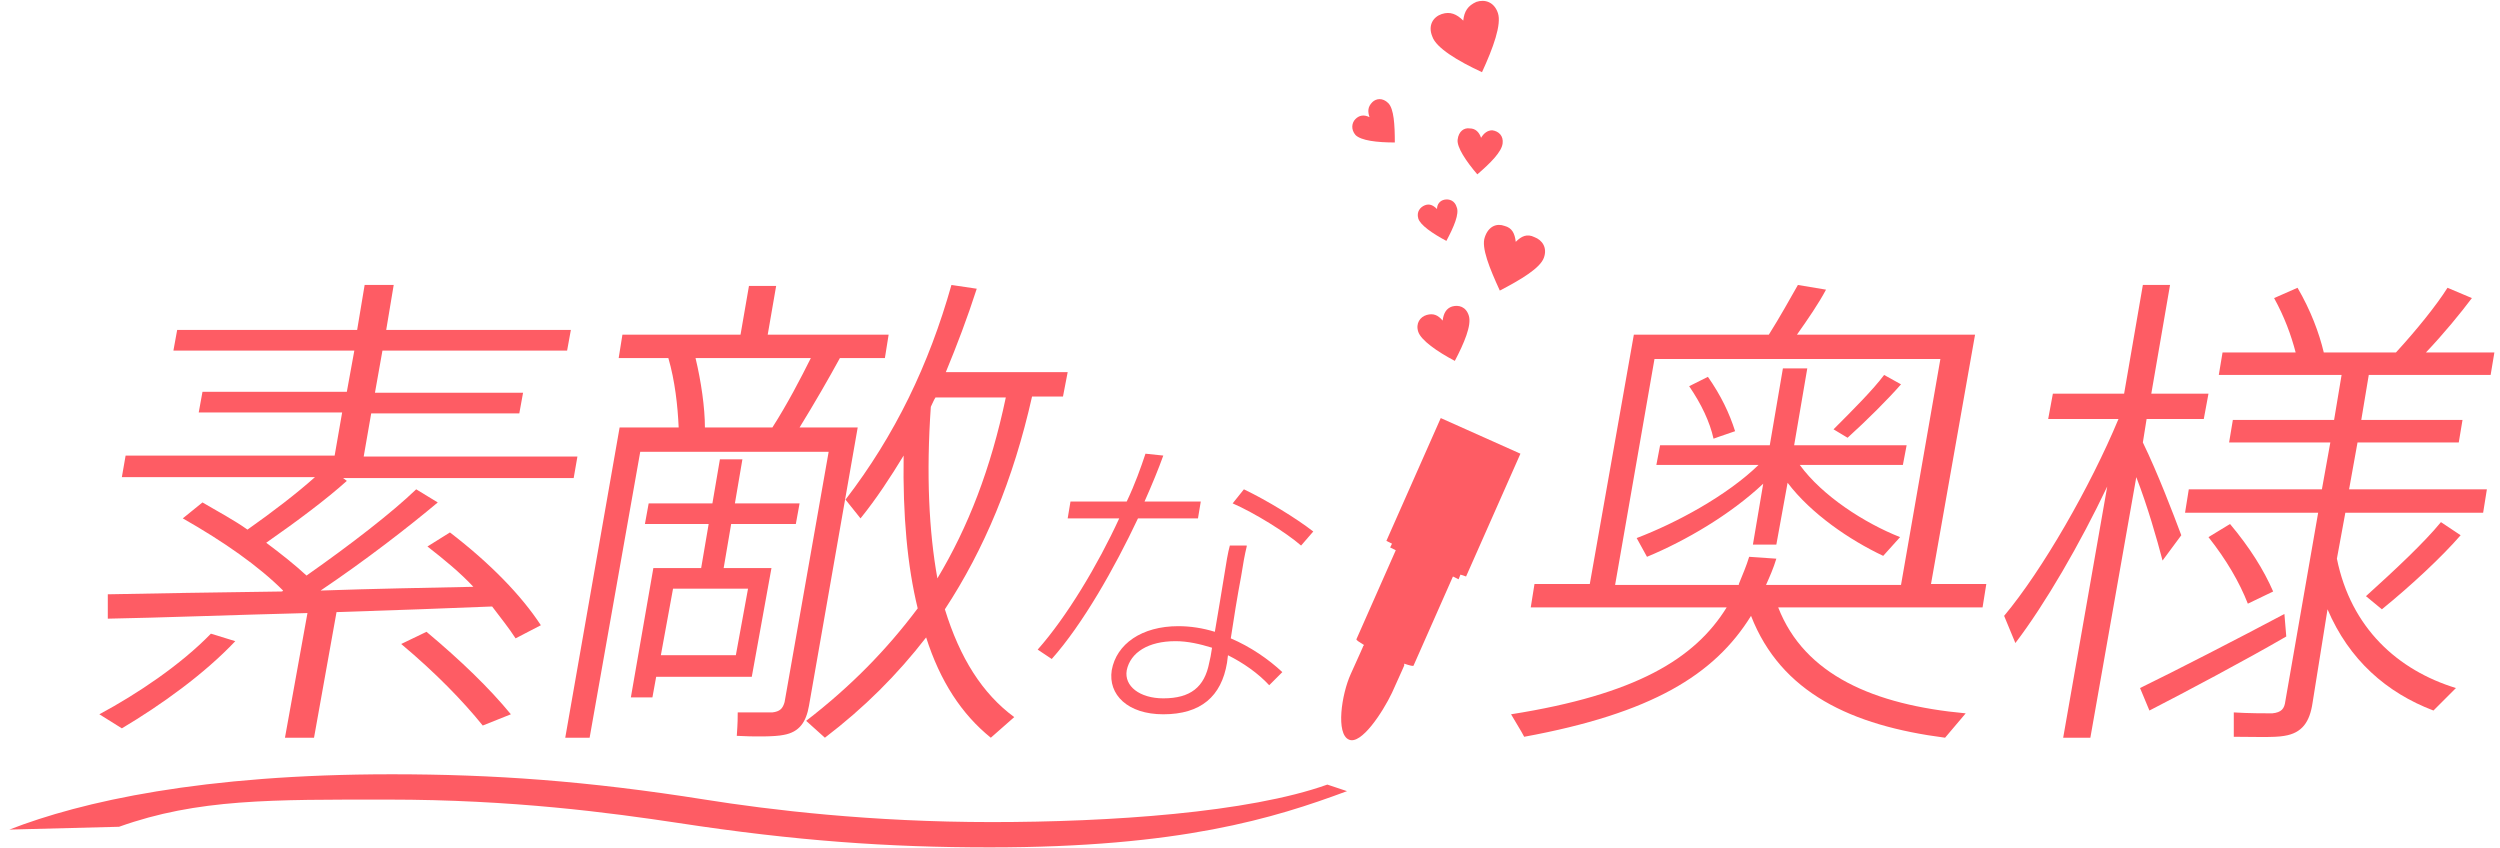
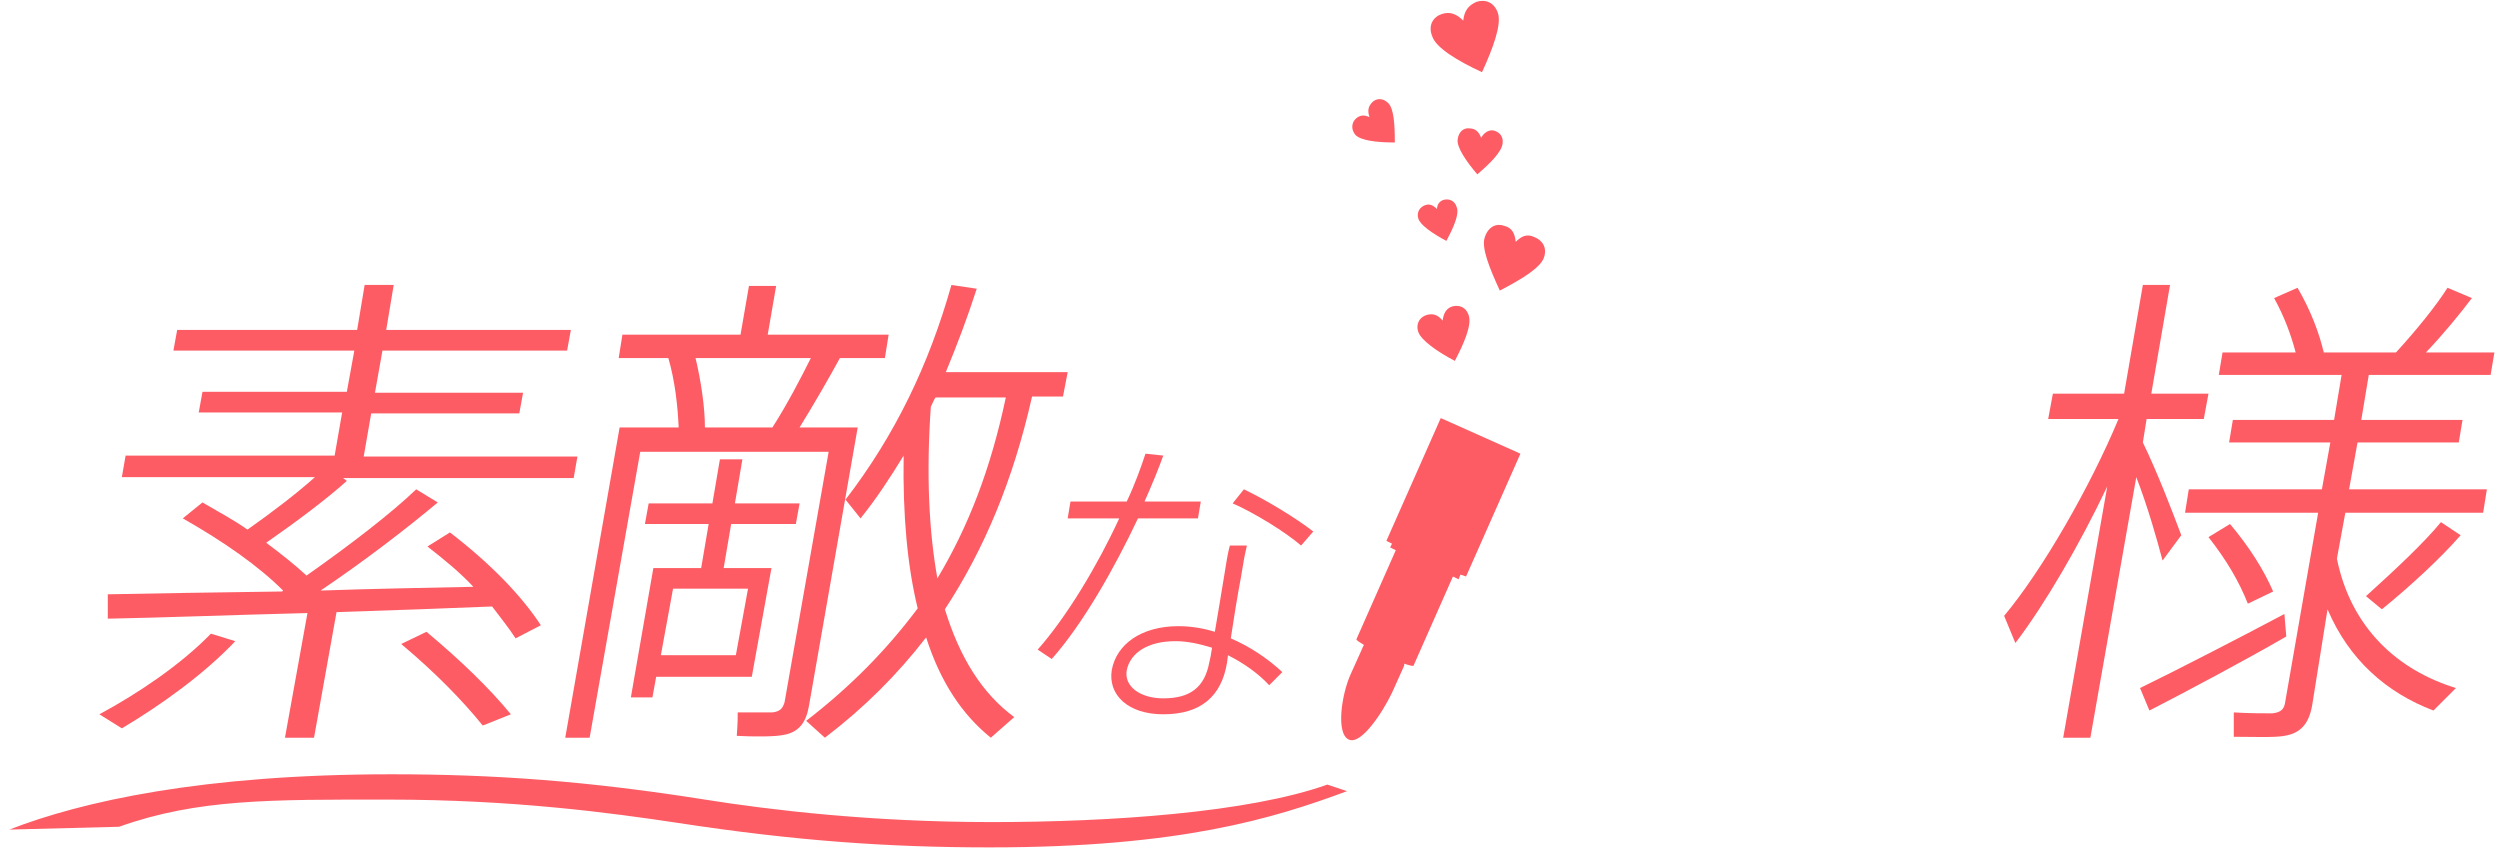
<svg xmlns="http://www.w3.org/2000/svg" version="1.1" id="レイヤー_1" x="0px" y="0px" viewBox="0 0 266.7 90.5" style="enable-background:new 0 0 266.7 90.5;" xml:space="preserve">
  <style type="text/css">
	.st0{fill:#FE5C64;}
</style>
  <g>
    <path class="st0" d="M25.1,68.4c-3.3,3.5-7.9,6.8-12.1,9.3l-2.4-1.5c4.1-2.2,8.7-5.3,11.9-8.6L25.1,68.4z M33.5,78.7h-3.1l2.4-13.3   C24.9,65.6,17,65.9,11.5,66l0-2.6c4.7-0.1,11.4-0.2,18.6-0.3l0.1-0.1c-2.6-2.6-6.3-5.2-10.7-7.7l2.1-1.7c1.7,1,3.4,1.9,4.8,2.9   c2.7-1.9,5.3-3.9,7.2-5.6H13l0.4-2.3h22.3l0.8-4.6H21.2l0.4-2.2H37l0.8-4.4H18.5l0.4-2.2h19.2l0.8-4.8H42l-0.8,4.8h19.7l-0.4,2.2   H40.8L40,41.9h15.8l-0.4,2.2H39.6l-0.8,4.6h22.8l-0.4,2.3H36.6l0.4,0.3c-2.1,1.9-5.3,4.3-8.6,6.6c1.6,1.2,3,2.3,4.3,3.5   c4.7-3.3,9.1-6.7,11.7-9.2l2.3,1.4c-3.1,2.6-7.6,6.1-12.5,9.4c5.7-0.2,11.5-0.3,16.3-0.4c-1.4-1.5-3.1-2.9-4.9-4.3l2.4-1.5   c4.3,3.3,7.6,6.7,9.7,9.9L55,68.1c-0.7-1.1-1.6-2.2-2.5-3.4c-4.7,0.2-10.6,0.4-16.6,0.6L33.5,78.7z M45.5,67.4c3.7,3.1,6.7,6,9,8.8   l-3,1.2c-2.1-2.6-5-5.6-8.7-8.7L45.5,67.4z" />
    <path class="st0" d="M90.3,45.6h1.2l-5.2,29.7c-0.3,1.7-1,2.8-2.7,3.1c-0.9,0.2-3.2,0.2-5,0.1c0.1-1.4,0.1-2,0.1-2.5   C80,76,81.8,76,82.4,76c0.8-0.1,1.1-0.4,1.3-1.1l4.7-26.7H68.3l-5.4,30.5h-2.6l5.8-33.1h6.3c-0.1-2.3-0.4-5-1.1-7.4H66l0.4-2.5H79   l0.9-5.2h2.9l-0.9,5.2h12.9l-0.4,2.5h-4.8c-1.2,2.2-2.7,4.8-4.3,7.4h3.5H90.3z M72.1,60.6h2.7l0.8-4.7h-6.8l0.4-2.2H76l0.8-4.7h2.4   l-0.8,4.7h6.9l-0.4,2.2H78l-0.8,4.7h5.1l-2.1,11.6H70l-0.4,2.2h-2.3l2.4-13.8H71H72.1z M78.5,69.9l1.3-7.1h-8l-1.3,7.1H78.5z    M82.4,45.6c1.6-2.5,3-5.2,4.1-7.4H74.2c0.6,2.5,1,5.3,1,7.4H82.4z M108.2,76.5l-2.5,2.2c-3.1-2.5-5.4-6-6.9-10.7   c-3.1,4-6.6,7.5-10.8,10.7l-2-1.8c4.8-3.7,8.6-7.6,11.9-12c-1.1-4.5-1.6-9.9-1.5-16.3c-1.4,2.3-2.9,4.6-4.6,6.7l-1.6-2   c5.3-6.9,8.9-14.4,11.3-22.9l2.7,0.4c-1,3.1-2.1,6-3.3,8.9h13l-0.5,2.6h-3.3c-2,8.9-5.1,16.3-9.3,22.7   C102.4,70.2,104.8,74,108.2,76.5z M100,61.7c3.3-5.5,5.7-11.7,7.3-19.3h-7.5c-0.2,0.3-0.3,0.6-0.5,1C98.8,50.6,99.1,56.7,100,61.7z   " />
    <path class="st0" d="M120.2,53.5c0.9-1.9,1.5-3.6,2-5.1l1.9,0.2c-0.5,1.4-1.2,3.1-2,4.9h6l-0.3,1.8h-6.4c-2.5,5.3-5.9,11.3-9.2,15   l-1.5-1c3.1-3.5,6.4-9,8.7-14h-5.5l0.3-1.8H120.2z M133,58.3c-0.2,0.8-0.4,1.9-0.6,3.2c-0.4,2.1-0.8,4.6-1.1,6.6   c2.1,0.9,4,2.2,5.5,3.6l-1.4,1.4c-1.2-1.3-2.8-2.4-4.4-3.2l-0.1,0.8c-0.6,3.6-2.8,5.5-6.8,5.5c-3.8,0-5.9-2.1-5.5-4.7   c0.5-2.8,3.2-4.7,7.1-4.7c1.3,0,2.6,0.2,3.9,0.6c0.3-1.8,0.7-4.1,1-6c0.2-1.3,0.4-2.5,0.6-3.2H133z M125.4,68.4   c-2.9,0-4.8,1.2-5.2,3.1c-0.3,1.7,1.4,3,3.9,3c2.9,0,4.4-1.2,4.9-3.8c0.1-0.4,0.2-0.9,0.3-1.6C128,68.7,126.7,68.4,125.4,68.4z    M138.8,58.2c-1.6-1.4-5-3.5-7.3-4.5l1.2-1.5c2.5,1.2,5.6,3.1,7.4,4.5L138.8,58.2z" />
  </g>
  <g>
-     <path class="st0" d="M209.7,76.1l-2.2,2.6c-10-1.3-17.5-4.8-20.7-13c-3.9,6.3-10.6,10.4-24.2,12.9c-0.1-0.2-0.2-0.4-1.4-2.4   c13.3-2.1,19.6-5.9,23-11.4h-20.9l0.4-2.5h5.9l4.7-26.6h14.4c1.2-1.9,2.3-3.9,3.1-5.3l3,0.5c-0.8,1.5-1.9,3.1-3.1,4.8h19l-4.7,26.6   h5.9l-0.4,2.5h-21.8C192.5,72,199.9,75.2,209.7,76.1z M185.5,62.3c0.4-1,0.8-1.9,1.1-2.9l2.9,0.2c-0.3,1-0.7,1.9-1.1,2.8h14.4   l4.2-24.1h-30.5l-4.2,24.1H185.5z M202.7,57.3l-1.8,2c-3.6-1.7-7.7-4.5-10.2-7.8l-1.2,6.6H187l1.1-6.5c-3.5,3.3-8.3,6.1-12.4,7.8   l-1.1-2c4.2-1.6,9.6-4.5,13-7.8h-10.9l0.4-2.1h11.7l1.4-8.2h2.6l-1.4,8.2h12l-0.4,2.1H192C194.4,52.9,198.9,55.8,202.7,57.3z    M182.2,40.2c1.4,2,2.3,3.9,2.9,5.8c-1.8,0.6-2,0.7-2.3,0.8c-0.4-1.8-1.3-3.7-2.6-5.6L182.2,40.2z M202.8,41   c-1.4,1.6-3.6,3.8-5.7,5.7l-1.5-0.9c2.1-2.1,4.2-4.2,5.4-5.8L202.8,41z" />
    <path class="st0" d="M215,68.6l-1.2-2.9c4.1-4.9,9.2-13.8,12.2-21h-7.5L219,42h7.6l2-11.6h2.9l-2,11.6h6.1l-0.5,2.7h-6.1l-0.4,2.5   c1.6,3.3,3.2,7.5,4.1,9.9l-2,2.7c-0.6-2.3-1.6-5.8-2.8-8.9l-4.9,27.8h-2.9l4.7-26.8C221.9,58,218.2,64.4,215,68.6z M229.3,75.8   l-1-2.4c3.7-1.8,10.7-5.4,15.4-7.9l0.2,2.4C239.6,70.4,233,73.9,229.3,75.8z M243.7,78.5c-1,0.2-3.5,0.1-5.4,0.1l0-2.6   c1.5,0.1,3.4,0.1,4.1,0.1c1-0.1,1.3-0.5,1.4-1.3l3.5-20.1h-14.2l0.4-2.5h14.2l0.9-5h-10.8l0.4-2.4h10.8l0.8-4.8h-13.1l0.4-2.4h7.8   c-0.5-1.9-1.2-3.8-2.3-5.8l2.5-1.1c1.4,2.4,2.3,4.8,2.8,6.9h7.7c2.2-2.4,4.3-5,5.5-6.9l2.6,1.1c-1.2,1.6-3,3.8-4.9,5.8h7.3   l-0.4,2.4h-13l-0.8,4.8h10.8l-0.4,2.4h-10.8l-0.9,5h14.7l-0.4,2.5h-14.7l-0.9,4.9c1.5,7.4,6.5,11.9,12.7,13.8l-2.4,2.4   c-5-1.9-9-5.4-11.3-10.8L246.7,75C246.4,77,245.6,78.2,243.7,78.5z M239.8,64.4c-0.9-2.3-2.3-4.7-4.2-7.1l2.3-1.4   c2.1,2.5,3.6,4.9,4.6,7.2L239.8,64.4z M254.1,65l-1.7-1.4c3.1-2.8,6.2-5.7,8-7.9l2.1,1.4C260.5,59.4,257.3,62.4,254.1,65z" />
  </g>
  <path class="st0" d="M105.6,90.4c-10.8,0-20.8-0.7-33.2-2.6c-7.3-1.1-17.7-2.5-31-2.5c-12.4,0-20.3-0.1-28.7,2.9L1,88.5  c7.7-3,20.6-5.9,40.8-5.9c10.8,0,20.8,0.7,33.4,2.7c6.9,1.1,17.7,2.4,30.6,2.4c12.6,0,27.4-1,35.8-4l2.1,0.7  C135.9,87.3,125.9,90.4,105.6,90.4" />
  <g>
    <path class="st0" d="M162.2,48.4l-8.5-3.8l-5.8,13.1l0.6,0.3l-0.2,0.4l0.6,0.3l-4.2,9.5c0,0.1,0.3,0.3,0.8,0.6   c0,0.1-0.1,0.1-0.1,0.2c0,0-0.3,0.7-1.3,2.9c-1,2.2-1.6,6.4-0.2,7c1.3,0.6,3.6-2.9,4.6-5c1-2.2,1.3-2.9,1.3-2.9c0-0.1,0-0.1,0-0.2   c0.6,0.2,1,0.3,1,0.2l4.2-9.5l0.6,0.3l0.2-0.5l0.6,0.2L162.2,48.4z" />
    <g>
      <path class="st0" d="M146.1,12.5c-0.6-0.3-1.1-0.2-1.5,0.2c-0.4,0.4-0.5,1.1,0,1.7c0.6,0.6,2.3,0.8,4.2,0.8c0-1.9-0.1-3.6-0.7-4.2    c-0.6-0.6-1.3-0.5-1.7-0.1C145.9,11.4,145.9,11.9,146.1,12.5L146.1,12.5z" />
      <path class="st0" d="M158,14.7c-0.2-0.6-0.6-1-1.2-1c-0.6-0.1-1.2,0.3-1.3,1.2c-0.1,0.8,0.9,2.3,2.1,3.7c1.4-1.2,2.6-2.4,2.7-3.3    c0.1-0.8-0.4-1.3-1.1-1.4C158.7,13.9,158.3,14.2,158,14.7L158,14.7z" />
      <path class="st0" d="M156.1,2.2c-0.7-0.7-1.4-1-2.3-0.7c-0.9,0.3-1.5,1.2-1,2.4c0.4,1.2,2.7,2.6,5.3,3.8c1.2-2.6,2.1-5.1,1.7-6.3    c-0.4-1.2-1.4-1.5-2.3-1.2C156.6,0.6,156.2,1.2,156.1,2.2L156.1,2.2z" />
      <path class="st0" d="M161.7,25.8c-0.1-0.9-0.4-1.5-1.2-1.7c-0.8-0.3-1.7,0-2.1,1.2c-0.4,1.1,0.5,3.3,1.6,5.7    c2.3-1.2,4.3-2.4,4.7-3.5c0.4-1.1-0.2-1.9-1-2.2C162.9,24.9,162.3,25.2,161.7,25.8L161.7,25.8z" />
      <path class="st0" d="M153.3,22.3c-0.4-0.4-0.8-0.6-1.3-0.4c-0.5,0.2-0.9,0.7-0.7,1.4c0.2,0.7,1.5,1.6,3,2.4    c0.8-1.5,1.4-2.9,1.1-3.6c-0.2-0.7-0.8-0.9-1.3-0.8C153.6,21.4,153.3,21.8,153.3,22.3L153.3,22.3z" />
      <path class="st0" d="M153.9,34.2c-0.5-0.6-1-0.8-1.7-0.6c-0.7,0.2-1.2,0.9-0.9,1.8c0.3,0.9,2,2.1,3.9,3.1c1-1.9,1.8-3.8,1.5-4.8    c-0.3-1-1.1-1.2-1.8-1C154.3,32.9,154,33.4,153.9,34.2L153.9,34.2z" />
    </g>
  </g>
</svg>